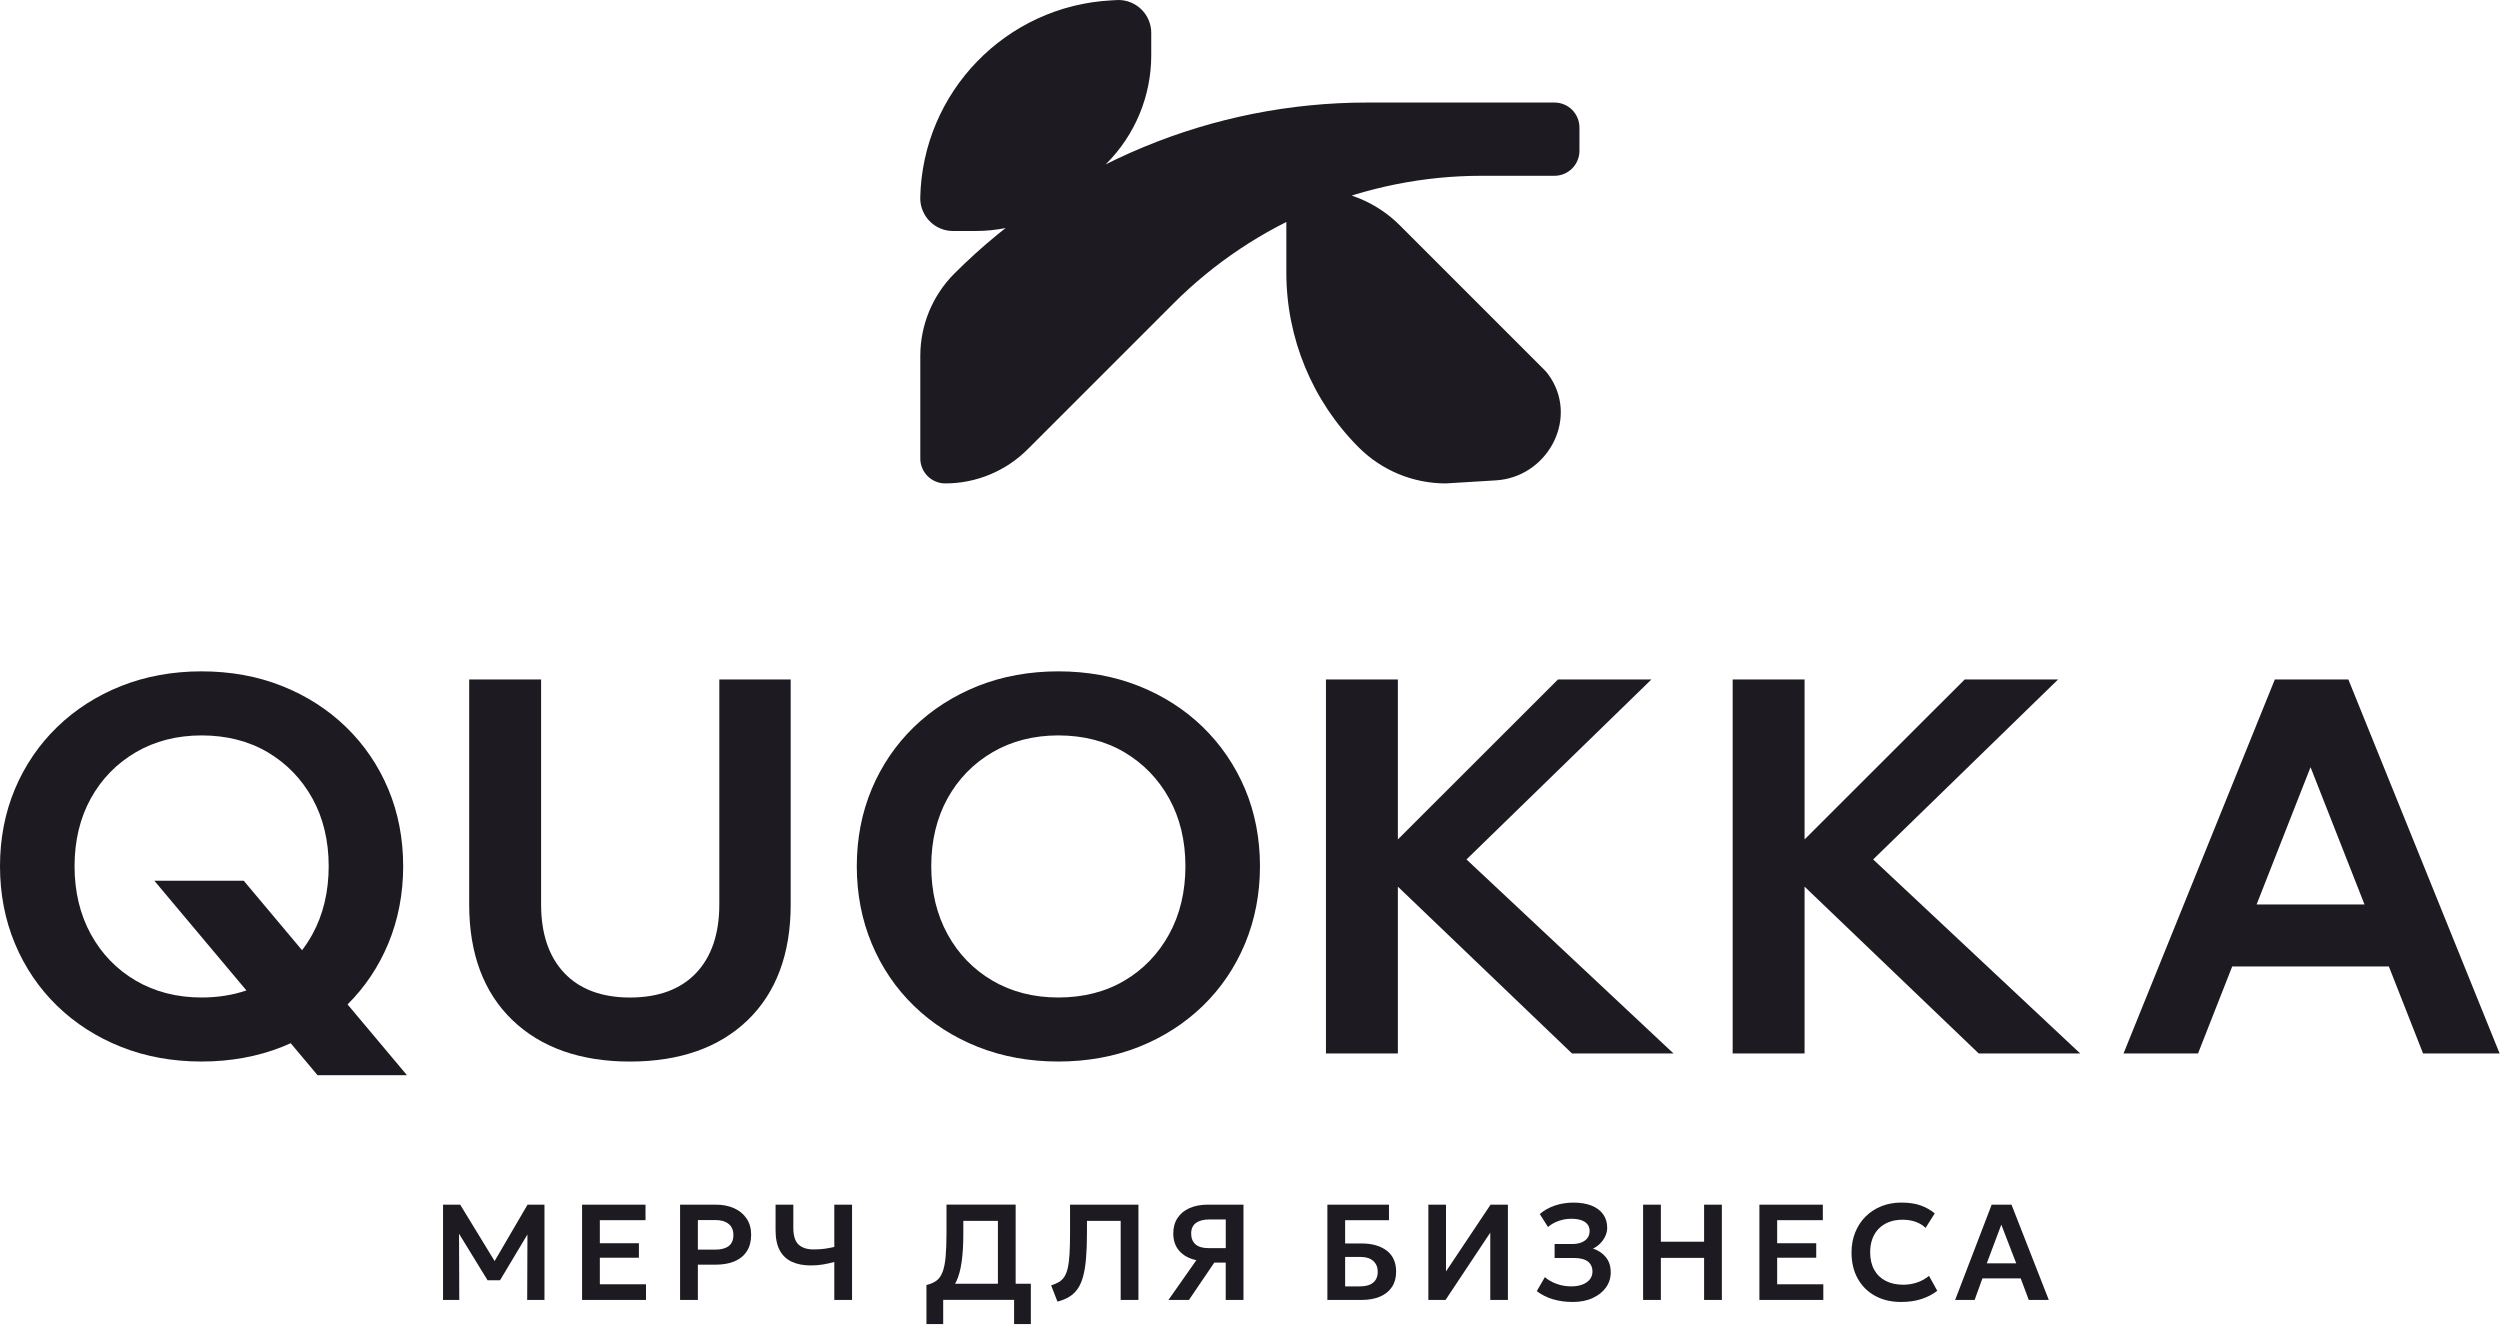
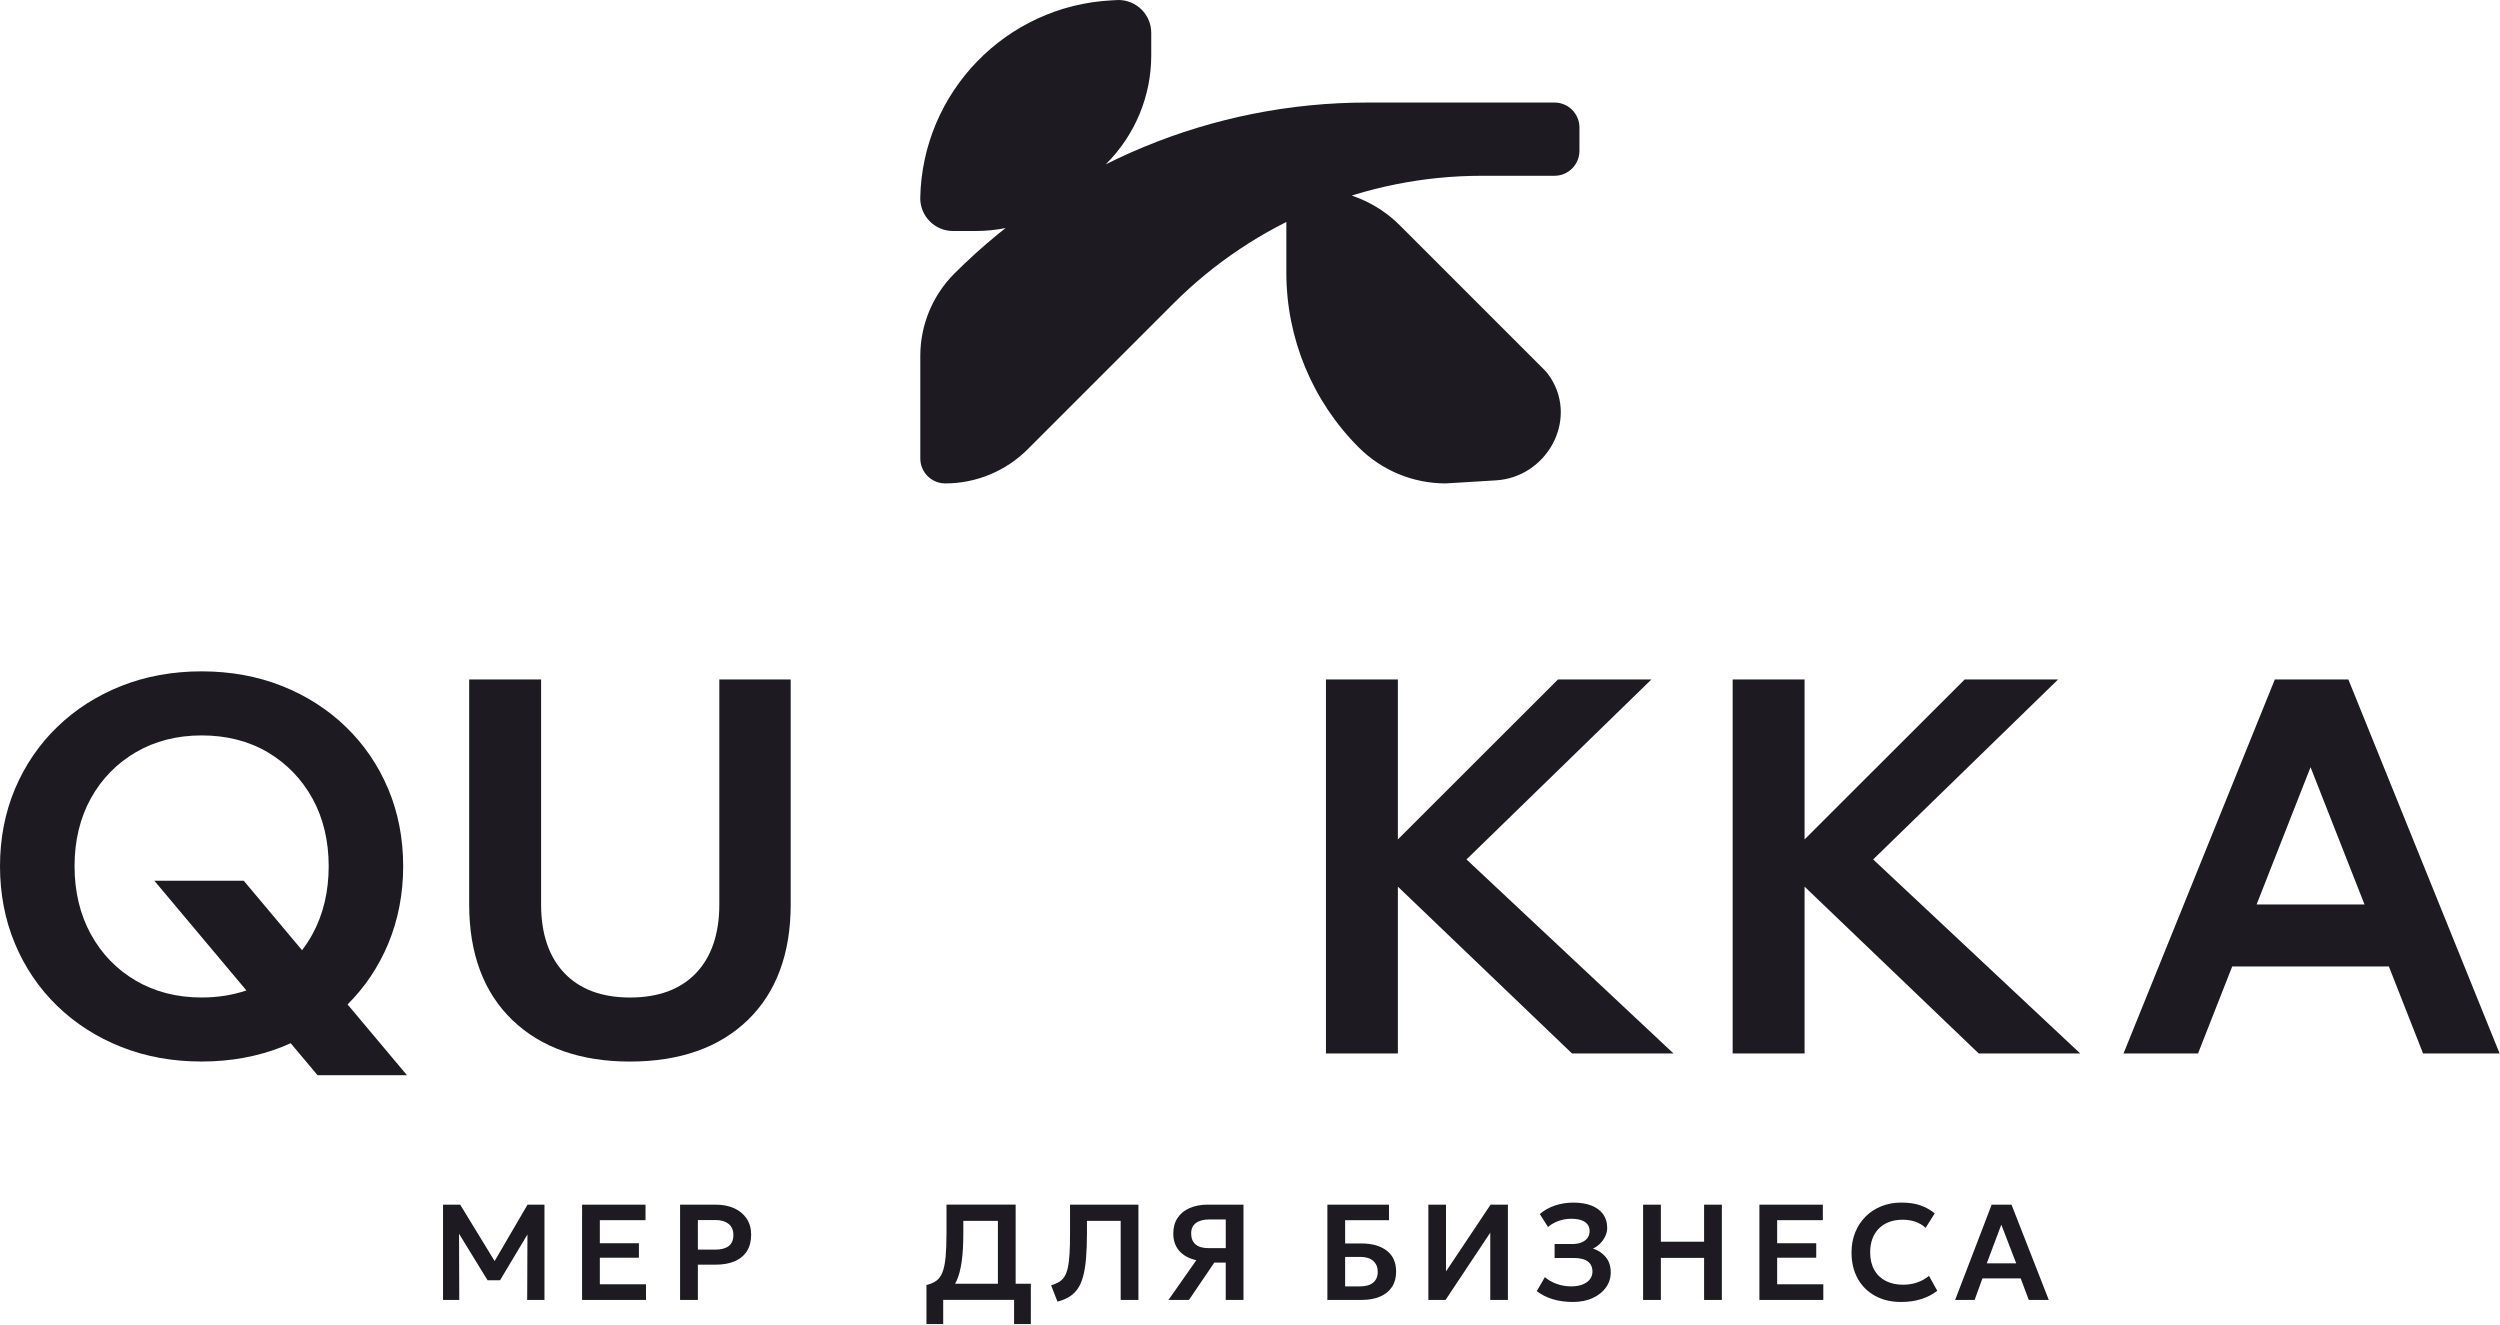
<svg xmlns="http://www.w3.org/2000/svg" width="787" height="417" viewBox="0 0 787 417" fill="none">
  <path d="M292.721 69.7C290.781 67.76 289.691 65.13 289.691 62.39C289.691 62.39 289.691 62.38 289.691 62.37C290.331 29.02 316.661 1.81 349.971 0.11L352.071 0C354.811 0 357.441 1.09 359.381 3.03C361.321 4.97 362.411 7.6 362.411 10.34V17.44C362.411 30.22 357.331 42.48 348.301 51.51L341.211 58.6C332.171 67.64 319.921 72.72 307.131 72.72H300.031C297.291 72.73 294.661 71.64 292.721 69.7ZM497.211 40.15V47.47C497.211 49.56 496.381 51.56 494.911 53.03C493.431 54.51 491.431 55.34 489.351 55.34H466.391C430.031 55.34 395.161 69.78 369.451 95.49L323.501 141.44C316.621 148.32 307.301 152.18 297.571 152.18C295.481 152.18 293.481 151.35 292.011 149.88C290.531 148.4 289.711 146.4 289.711 144.32V112.03C289.711 102.31 293.571 92.98 300.451 86.1C334.911 51.64 381.651 32.28 430.381 32.28H489.351C491.441 32.28 493.441 33.11 494.911 34.58C496.381 36.06 497.211 38.06 497.211 40.15ZM440.661 70.93L486.191 116.46C486.921 117.19 487.601 118.09 488.251 119.12C496.701 132.62 486.791 150.25 470.901 151.22L455.111 152.18C444.831 152.18 434.971 148.1 427.711 140.83C413.131 126.25 404.941 106.48 404.941 85.86V67.89C404.941 65.68 405.821 63.57 407.381 62.01C408.941 60.45 411.051 59.57 413.261 59.57C423.541 59.58 433.391 63.66 440.661 70.93Z" fill="#1D1B21" />
  <path d="M122.21 297.08C125.33 289.6 126.92 281.4 126.92 272.68C126.92 263.97 125.34 255.79 122.21 248.36C119.09 240.93 114.61 234.37 108.91 228.85C103.22 223.33 96.43 218.99 88.75 215.94C81.06 212.89 72.56 211.34 63.46 211.34C54.37 211.34 45.86 212.89 38.17 215.94C30.48 218.99 23.7 223.34 18.01 228.85C12.31 234.37 7.84 240.94 4.71 248.36C1.59 255.78 0 263.97 0 272.68C0 281.39 1.58 289.6 4.71 297.07C7.83 304.55 12.31 311.15 18.01 316.67C23.7 322.19 30.48 326.53 38.17 329.58C45.85 332.63 54.36 334.17 63.46 334.17C72.56 334.17 81.06 332.62 88.75 329.58C89.62 329.23 90.52 328.85 91.51 328.4L99.97 338.48H128.12L109.41 316.19C114.88 310.77 119.18 304.34 122.21 297.08ZM63.47 314.01C55.72 314.01 48.75 312.23 42.75 308.71C36.75 305.2 31.99 300.28 28.6 294.1C25.2 287.9 23.47 280.69 23.47 272.68C23.47 264.67 25.19 257.49 28.59 251.34C31.98 245.21 36.74 240.32 42.75 236.81C48.76 233.29 55.73 231.51 63.47 231.51C71.31 231.51 78.31 233.29 84.27 236.81C90.22 240.33 94.96 245.22 98.35 251.35C101.75 257.5 103.47 264.68 103.47 272.69C103.47 280.7 101.75 287.91 98.35 294.11C97.38 295.87 96.29 297.55 95.09 299.13L77.33 277.97L76.74 277.26H48.59L77.57 311.79C73.26 313.26 68.52 314.01 63.47 314.01Z" fill="#1D1B21" />
  <path d="M226.439 284.78C226.439 293.98 223.969 301.23 219.089 306.35C214.239 311.44 207.249 314.02 198.309 314.02C189.479 314.02 182.539 311.44 177.689 306.35C172.819 301.24 170.339 293.98 170.339 284.78V213.89H147.699V284.78C147.699 300.23 152.279 312.46 161.319 321.14C170.329 329.8 182.769 334.18 198.309 334.18C213.949 334.18 226.419 329.79 235.379 321.13C244.359 312.46 248.909 300.22 248.909 284.78V213.89H226.439V284.78Z" fill="#1D1B21" />
-   <path d="M378.619 228.85C372.929 223.33 366.139 218.99 358.459 215.94C350.769 212.89 342.269 211.34 333.169 211.34C324.069 211.34 315.569 212.89 307.879 215.94C300.199 218.99 293.409 223.34 287.719 228.85C282.019 234.37 277.549 240.94 274.429 248.36C271.309 255.78 269.719 263.96 269.719 272.68C269.719 281.4 271.299 289.6 274.429 297.07C277.549 304.55 282.029 311.15 287.729 316.67C293.419 322.19 300.199 326.53 307.889 329.58C315.569 332.63 324.079 334.17 333.179 334.17C342.279 334.17 350.779 332.62 358.469 329.58C366.159 326.53 372.939 322.18 378.629 316.67C384.329 311.15 388.799 304.56 391.929 297.07C395.049 289.59 396.639 281.38 396.639 272.67C396.639 263.96 395.059 255.78 391.929 248.35C388.779 240.93 384.309 234.37 378.619 228.85ZM373.169 272.68C373.169 280.69 371.449 287.9 368.039 294.1C364.649 300.28 359.909 305.2 353.959 308.71C348.009 312.23 341.019 314.01 333.159 314.01C325.409 314.01 318.439 312.23 312.439 308.71C306.439 305.2 301.669 300.28 298.289 294.1C294.889 287.9 293.159 280.69 293.159 272.68C293.159 264.67 294.879 257.49 298.279 251.34C301.669 245.21 306.429 240.32 312.439 236.81C318.449 233.29 325.419 231.51 333.159 231.51C340.999 231.51 347.999 233.29 353.959 236.81C359.909 240.33 364.649 245.22 368.039 251.35C371.449 257.5 373.169 264.68 373.169 272.68Z" fill="#1D1B21" />
  <path d="M519.87 213.89H490.46L440.05 264.25V213.89H417.41V331.64H440.05V279.12L494.88 331.64H526.83L461.65 270.55L519.87 213.89Z" fill="#1D1B21" />
  <path d="M647.891 213.89H618.491L568.081 264.25V213.89H545.441V331.64H568.081V279.12L622.911 331.64H654.861L589.671 270.55L647.891 213.89Z" fill="#1D1B21" />
  <path d="M739.758 215.12L739.258 213.89H716.118L669.578 328.93L668.488 331.63H691.938L702.698 304.25H752.018L762.778 331.63H786.878L739.758 215.12ZM744.348 284.73H710.378L727.358 241.51L744.348 284.73Z" fill="#1D1B21" />
  <path d="M139.469 409.22V379.23H144.869L156.819 398.81L154.629 398.83L166.069 379.23H171.399V409.22H165.959L166.049 386.51L167.079 386.87L157.419 403.02H153.479L143.579 386.87L144.499 386.51L144.579 409.22H139.469Z" fill="#1D1B21" />
  <path d="M183.238 409.22V379.23H203.208V384.11H188.828V391.37H201.128V395.93H188.828V404.29H203.358V409.22H183.238Z" fill="#1D1B21" />
  <path d="M214.09 409.22V379.23H225.36C227.52 379.23 229.43 379.6 231.1 380.35C232.77 381.1 234.08 382.18 235.03 383.6C235.98 385.01 236.46 386.71 236.46 388.7C236.46 390.73 236.02 392.44 235.14 393.84C234.26 395.24 232.99 396.3 231.32 397.03C229.65 397.76 227.62 398.12 225.24 398.12H219.69V409.22H214.09ZM219.68 393.38H225.21C227 393.38 228.39 393.01 229.38 392.27C230.37 391.53 230.87 390.37 230.87 388.8C230.87 387.24 230.36 386.06 229.34 385.27C228.32 384.47 226.96 384.07 225.26 384.07H219.69V393.38H219.68Z" fill="#1D1B21" />
-   <path d="M262.638 409.22V397.27C261.398 397.61 260.178 397.88 259.008 398.07C257.828 398.26 256.568 398.36 255.228 398.36C252.928 398.36 250.948 397.98 249.298 397.22C247.638 396.46 246.368 395.27 245.478 393.64C244.588 392.01 244.148 389.88 244.148 387.26V379.23H249.738V386.47C249.738 388.98 250.288 390.76 251.378 391.78C252.468 392.81 254.058 393.32 256.148 393.32C257.458 393.32 258.628 393.25 259.638 393.1C260.648 392.96 261.648 392.77 262.638 392.54V379.22H268.228V409.21H262.638V409.22Z" fill="#1D1B21" />
  <path d="M314.138 409.22V384.32H303.258V388.09C303.258 391.65 303.088 394.67 302.738 397.16C302.388 399.65 301.838 401.7 301.088 403.31C300.338 404.92 299.348 406.18 298.108 407.09C296.868 408 295.368 408.67 293.598 409.1L291.648 404.52C292.918 404.22 293.958 403.77 294.778 403.17C295.588 402.57 296.228 401.68 296.698 400.49C297.158 399.3 297.488 397.71 297.678 395.71C297.858 393.71 297.958 391.17 297.958 388.08V379.21H319.728V409.2H314.138V409.22ZM291.648 416.82V404.52L295.178 404.69L297.108 404.11H324.508V416.81H319.238V409.2H296.918V416.81H291.648V416.82Z" fill="#1D1B21" />
  <path d="M332.888 409.75L330.898 404.63C331.858 404.33 332.678 403.98 333.358 403.57C334.038 403.16 334.618 402.61 335.068 401.91C335.518 401.21 335.878 400.28 336.138 399.14C336.398 397.99 336.578 396.53 336.688 394.77C336.798 393.01 336.848 390.85 336.848 388.31V379.23H358.378V409.22H352.788V384.32H342.178V388.09C342.178 391.18 342.078 393.85 341.888 396.1C341.698 398.36 341.388 400.27 340.958 401.84C340.528 403.41 339.958 404.71 339.238 405.74C338.518 406.77 337.638 407.6 336.588 408.24C335.548 408.88 334.318 409.38 332.888 409.75Z" fill="#1D1B21" />
  <path d="M367.828 409.22L376.608 396.71C374.318 396.21 372.538 395.24 371.268 393.81C369.988 392.37 369.348 390.54 369.348 388.31C369.348 386.41 369.798 384.78 370.688 383.42C371.578 382.06 372.848 381.02 374.488 380.3C376.128 379.58 378.058 379.22 380.268 379.22H391.448V409.21H385.858V397.47H382.258L374.288 409.21H367.828V409.22ZM380.408 392.91H385.868V383.89H380.638C378.868 383.89 377.478 384.26 376.478 385C375.478 385.74 374.978 386.84 374.978 388.3C374.978 389.79 375.438 390.92 376.348 391.72C377.268 392.52 378.618 392.91 380.408 392.91Z" fill="#1D1B21" />
  <path d="M417.859 409.22V379.23H437.249V384.11H423.449V391.44H428.609C431.909 391.44 434.549 392.19 436.529 393.69C438.509 395.19 439.499 397.41 439.499 400.33C439.499 402.21 439.069 403.82 438.189 405.14C437.319 406.46 436.069 407.47 434.449 408.17C432.829 408.87 430.869 409.22 428.589 409.22H417.859ZM423.449 404.95H428.159C429.939 404.95 431.319 404.56 432.269 403.77C433.229 402.98 433.709 401.85 433.709 400.36C433.709 398.93 433.239 397.8 432.299 396.95C431.359 396.11 430.059 395.69 428.399 395.69H423.449V404.95Z" fill="#1D1B21" />
  <path d="M449.648 409.22V379.23H455.198V400.25L469.228 379.23H474.688V409.22H469.138V388.03L455.058 409.22H449.648Z" fill="#1D1B21" />
  <path d="M495.137 409.86C492.827 409.86 490.717 409.57 488.807 408.99C486.897 408.41 485.227 407.56 483.777 406.45L486.327 402.04C487.357 402.94 488.597 403.65 490.047 404.17C491.497 404.69 493.017 404.95 494.597 404.95C495.967 404.95 497.157 404.76 498.157 404.37C499.157 403.98 499.927 403.45 500.467 402.76C501.007 402.07 501.287 401.28 501.307 400.36C501.307 398.93 500.817 397.85 499.847 397.11C498.877 396.38 497.367 396.01 495.327 396.01H489.387V391.62H494.897C496.027 391.62 496.997 391.45 497.827 391.13C498.647 390.8 499.287 390.33 499.737 389.73C500.187 389.12 500.407 388.39 500.407 387.53C500.407 386.7 500.187 386 499.747 385.43C499.307 384.86 498.657 384.42 497.797 384.12C496.937 383.82 495.887 383.67 494.647 383.67C493.257 383.67 491.927 383.9 490.627 384.36C489.337 384.82 488.227 385.45 487.317 386.27L484.727 382.18C486.027 381.04 487.597 380.15 489.437 379.52C491.277 378.89 493.257 378.58 495.347 378.58C497.547 378.58 499.437 378.9 501.027 379.53C502.607 380.17 503.827 381.08 504.677 382.26C505.527 383.45 505.947 384.87 505.947 386.52C505.947 387.43 505.737 388.32 505.327 389.19C504.917 390.05 504.367 390.82 503.687 391.5C503.007 392.18 502.267 392.69 501.467 393.05C503.137 393.59 504.487 394.5 505.527 395.77C506.557 397.04 507.067 398.64 507.057 400.57C507.057 402.31 506.557 403.88 505.567 405.28C504.577 406.68 503.177 407.79 501.387 408.61C499.607 409.45 497.517 409.86 495.137 409.86Z" fill="#1D1B21" />
  <path d="M517.25 409.22V379.23H522.84V390.89H536.45V379.23H542.04V409.22H536.45V395.98H522.84V409.22H517.25Z" fill="#1D1B21" />
  <path d="M553.859 409.22V379.23H573.829V384.11H559.449V391.37H571.749V395.93H559.449V404.29H573.979V409.22H553.859Z" fill="#1D1B21" />
  <path d="M598.449 409.86C595.349 409.86 592.629 409.22 590.289 407.94C587.949 406.66 586.119 404.85 584.819 402.51C583.509 400.17 582.859 397.42 582.859 394.26C582.859 391.97 583.249 389.87 584.019 387.96C584.789 386.05 585.879 384.38 587.279 382.98C588.679 381.57 590.339 380.49 592.249 379.72C594.159 378.96 596.259 378.57 598.529 378.57C600.899 378.57 602.919 378.87 604.589 379.46C606.259 380.05 607.749 380.89 609.049 381.98L606.179 386.54C605.279 385.68 604.219 385.04 602.989 384.61C601.759 384.18 600.409 383.97 598.939 383.97C597.349 383.97 595.929 384.21 594.679 384.69C593.419 385.17 592.349 385.85 591.469 386.74C590.579 387.63 589.909 388.7 589.439 389.95C588.969 391.21 588.729 392.62 588.729 394.19C588.729 396.35 589.149 398.19 589.989 399.71C590.829 401.23 592.029 402.4 593.589 403.21C595.149 404.02 596.989 404.43 599.119 404.43C600.579 404.43 601.989 404.21 603.369 403.77C604.749 403.33 606.039 402.62 607.259 401.65L609.849 406.34C608.419 407.45 606.769 408.32 604.889 408.93C602.989 409.55 600.849 409.86 598.449 409.86Z" fill="#1D1B21" />
  <path d="M615.48 409.22L626.98 379.23H633.221L644.961 409.22H638.66L636.11 402.43H624.07L621.61 409.22H615.48ZM625.44 397.69H634.701L630.01 385.52L625.44 397.69Z" fill="#1D1B21" />
</svg>